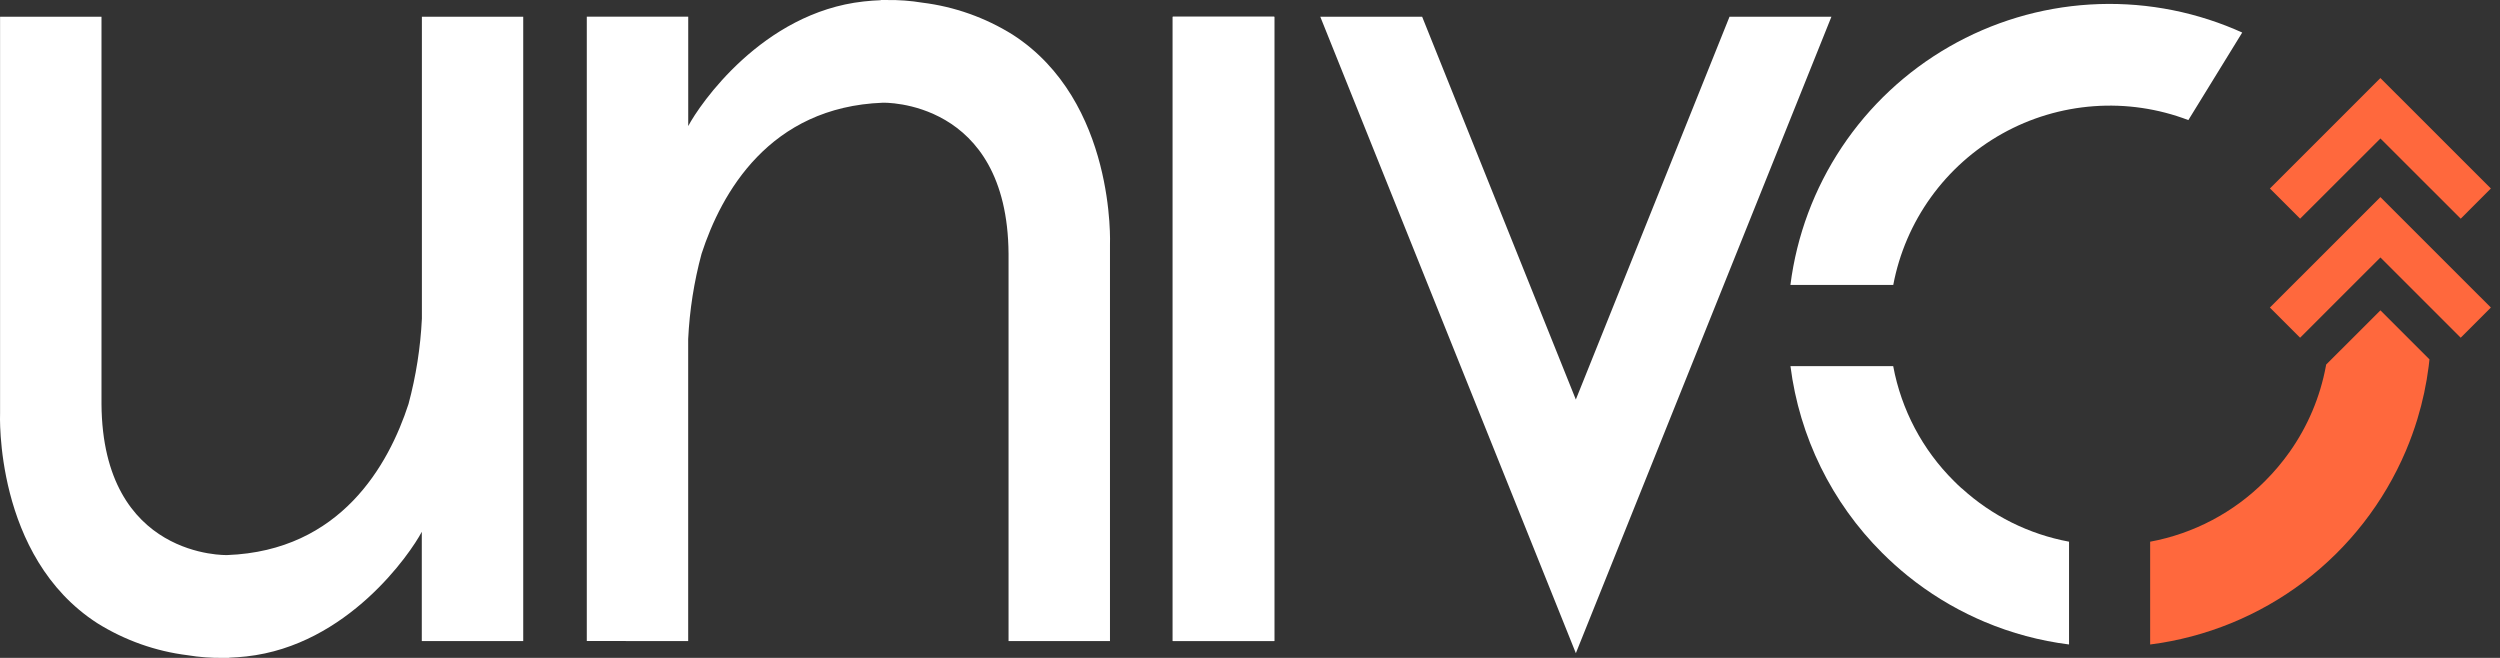
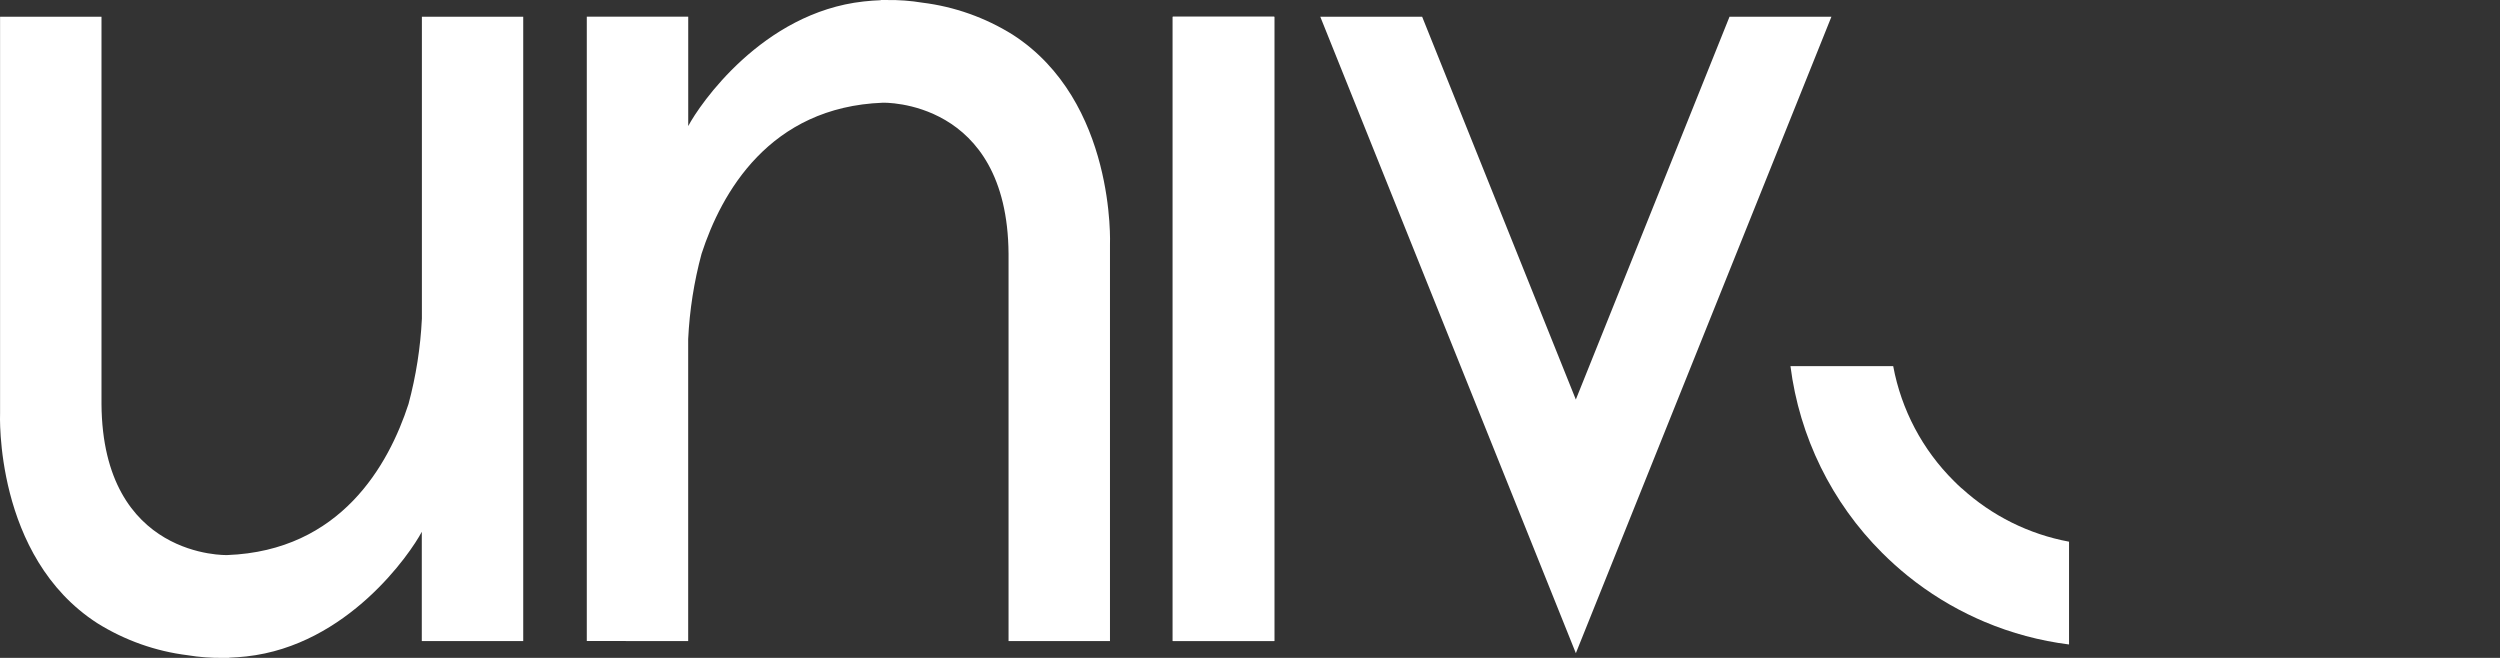
<svg xmlns="http://www.w3.org/2000/svg" width="114" height="30" viewBox="0 0 114 30" fill="none">
  <rect x="0" y="0" width="114" height="30" fill="#333333" stroke="none" />
  <path d="M31.381 29.233V15.461C31.444 14.147 31.648 12.844 31.991 11.573C32.895 8.791 35.084 4.879 40.258 4.684C40.258 4.684 45.938 4.502 45.99 11.569V29.233H50.615V11.157C50.615 11.157 50.897 4.62 46.176 1.579C44.928 0.801 43.525 0.303 42.064 0.122C41.525 0.033 40.979 -0.007 40.432 0.001C40.343 0.001 40.254 0.001 40.164 0.001V0.009C39.912 0.018 39.651 0.037 39.381 0.067C34.76 0.575 31.895 4.776 31.383 5.749V0.761H26.758V29.23L31.381 29.233Z" fill="white" />
  <path d="M58.105 0.763H53.48V29.232H58.105V0.763Z" fill="white" />
  <path d="M58.11 0.763H53.475V29.232H58.11V0.763Z" fill="white" />
-   <path d="M78.866 0.763L71.858 18.219L64.85 0.763H60.205L69.537 24.001L71.859 29.785L74.182 24.001L83.513 0.762L78.866 0.763Z" fill="white" />
+   <path d="M78.866 0.763L71.858 18.219L64.85 0.763H60.205L69.537 24.001L71.859 29.785L74.182 24.001L83.513 0.762Z" fill="white" />
  <path d="M89.446 22.266C89.329 22.158 89.21 22.048 89.099 21.934C87.665 20.51 86.7 18.683 86.33 16.696H81.645C82.054 19.919 83.525 22.915 85.826 25.21C86.196 25.579 86.585 25.93 86.992 26.259C87.957 27.038 89.017 27.691 90.148 28.202C90.26 28.254 90.374 28.302 90.487 28.351C91.72 28.872 93.019 29.221 94.348 29.388V24.701C92.521 24.362 90.826 23.519 89.454 22.266H89.446Z" fill="white" />
-   <path d="M102.245 1.484C102.133 1.433 102.02 1.384 101.907 1.336C99.821 0.455 97.559 0.068 95.299 0.206C93.038 0.344 90.841 1.004 88.878 2.133C86.915 3.262 85.24 4.83 83.985 6.714C82.73 8.598 81.928 10.746 81.643 12.992H86.333C86.606 11.549 87.193 10.183 88.052 8.991C88.911 7.799 90.021 6.81 91.304 6.093C92.587 5.376 94.012 4.95 95.478 4.843C96.944 4.736 98.415 4.952 99.789 5.476L102.245 1.484Z" fill="white" />
-   <path d="M108.547 14.152L106.072 16.625C106.072 16.648 106.064 16.672 106.06 16.696C105.798 18.105 105.233 19.44 104.405 20.61C104.07 21.082 103.697 21.525 103.287 21.934C101.862 23.367 100.034 24.332 98.047 24.702V29.389C100.595 29.063 103.012 28.075 105.058 26.525C107.104 24.974 108.708 22.914 109.71 20.551C109.909 20.081 110.083 19.601 110.232 19.113C110.473 18.323 110.646 17.515 110.749 16.697C110.762 16.591 110.773 16.489 110.784 16.388L108.547 14.152Z" fill="#FF683D" />
-   <path d="M108.547 6.315L104.885 9.972L103.508 8.596L108.546 3.56L113.584 8.596L112.209 9.972L108.547 6.315Z" fill="#FF683D" />
-   <path d="M108.547 11.74L104.885 15.4L103.508 14.024L108.546 8.988L113.584 14.024L112.208 15.4L108.547 11.74Z" fill="#FF683D" />
  <path d="M19.238 0.763V14.534C19.174 15.848 18.97 17.151 18.628 18.422C17.723 21.204 15.535 25.116 10.361 25.311C10.361 25.311 4.679 25.493 4.628 18.426V0.763H0.003V18.843C0.003 18.843 -0.279 25.38 4.441 28.42C5.69 29.199 7.093 29.697 8.553 29.878C9.092 29.967 9.639 30.007 10.185 29.999C10.274 29.999 10.363 29.999 10.453 29.999V29.991C10.705 29.981 10.966 29.962 11.236 29.933C15.857 29.425 18.722 25.224 19.234 24.25V29.232H23.859V0.763H19.238Z" fill="white" />
</svg>